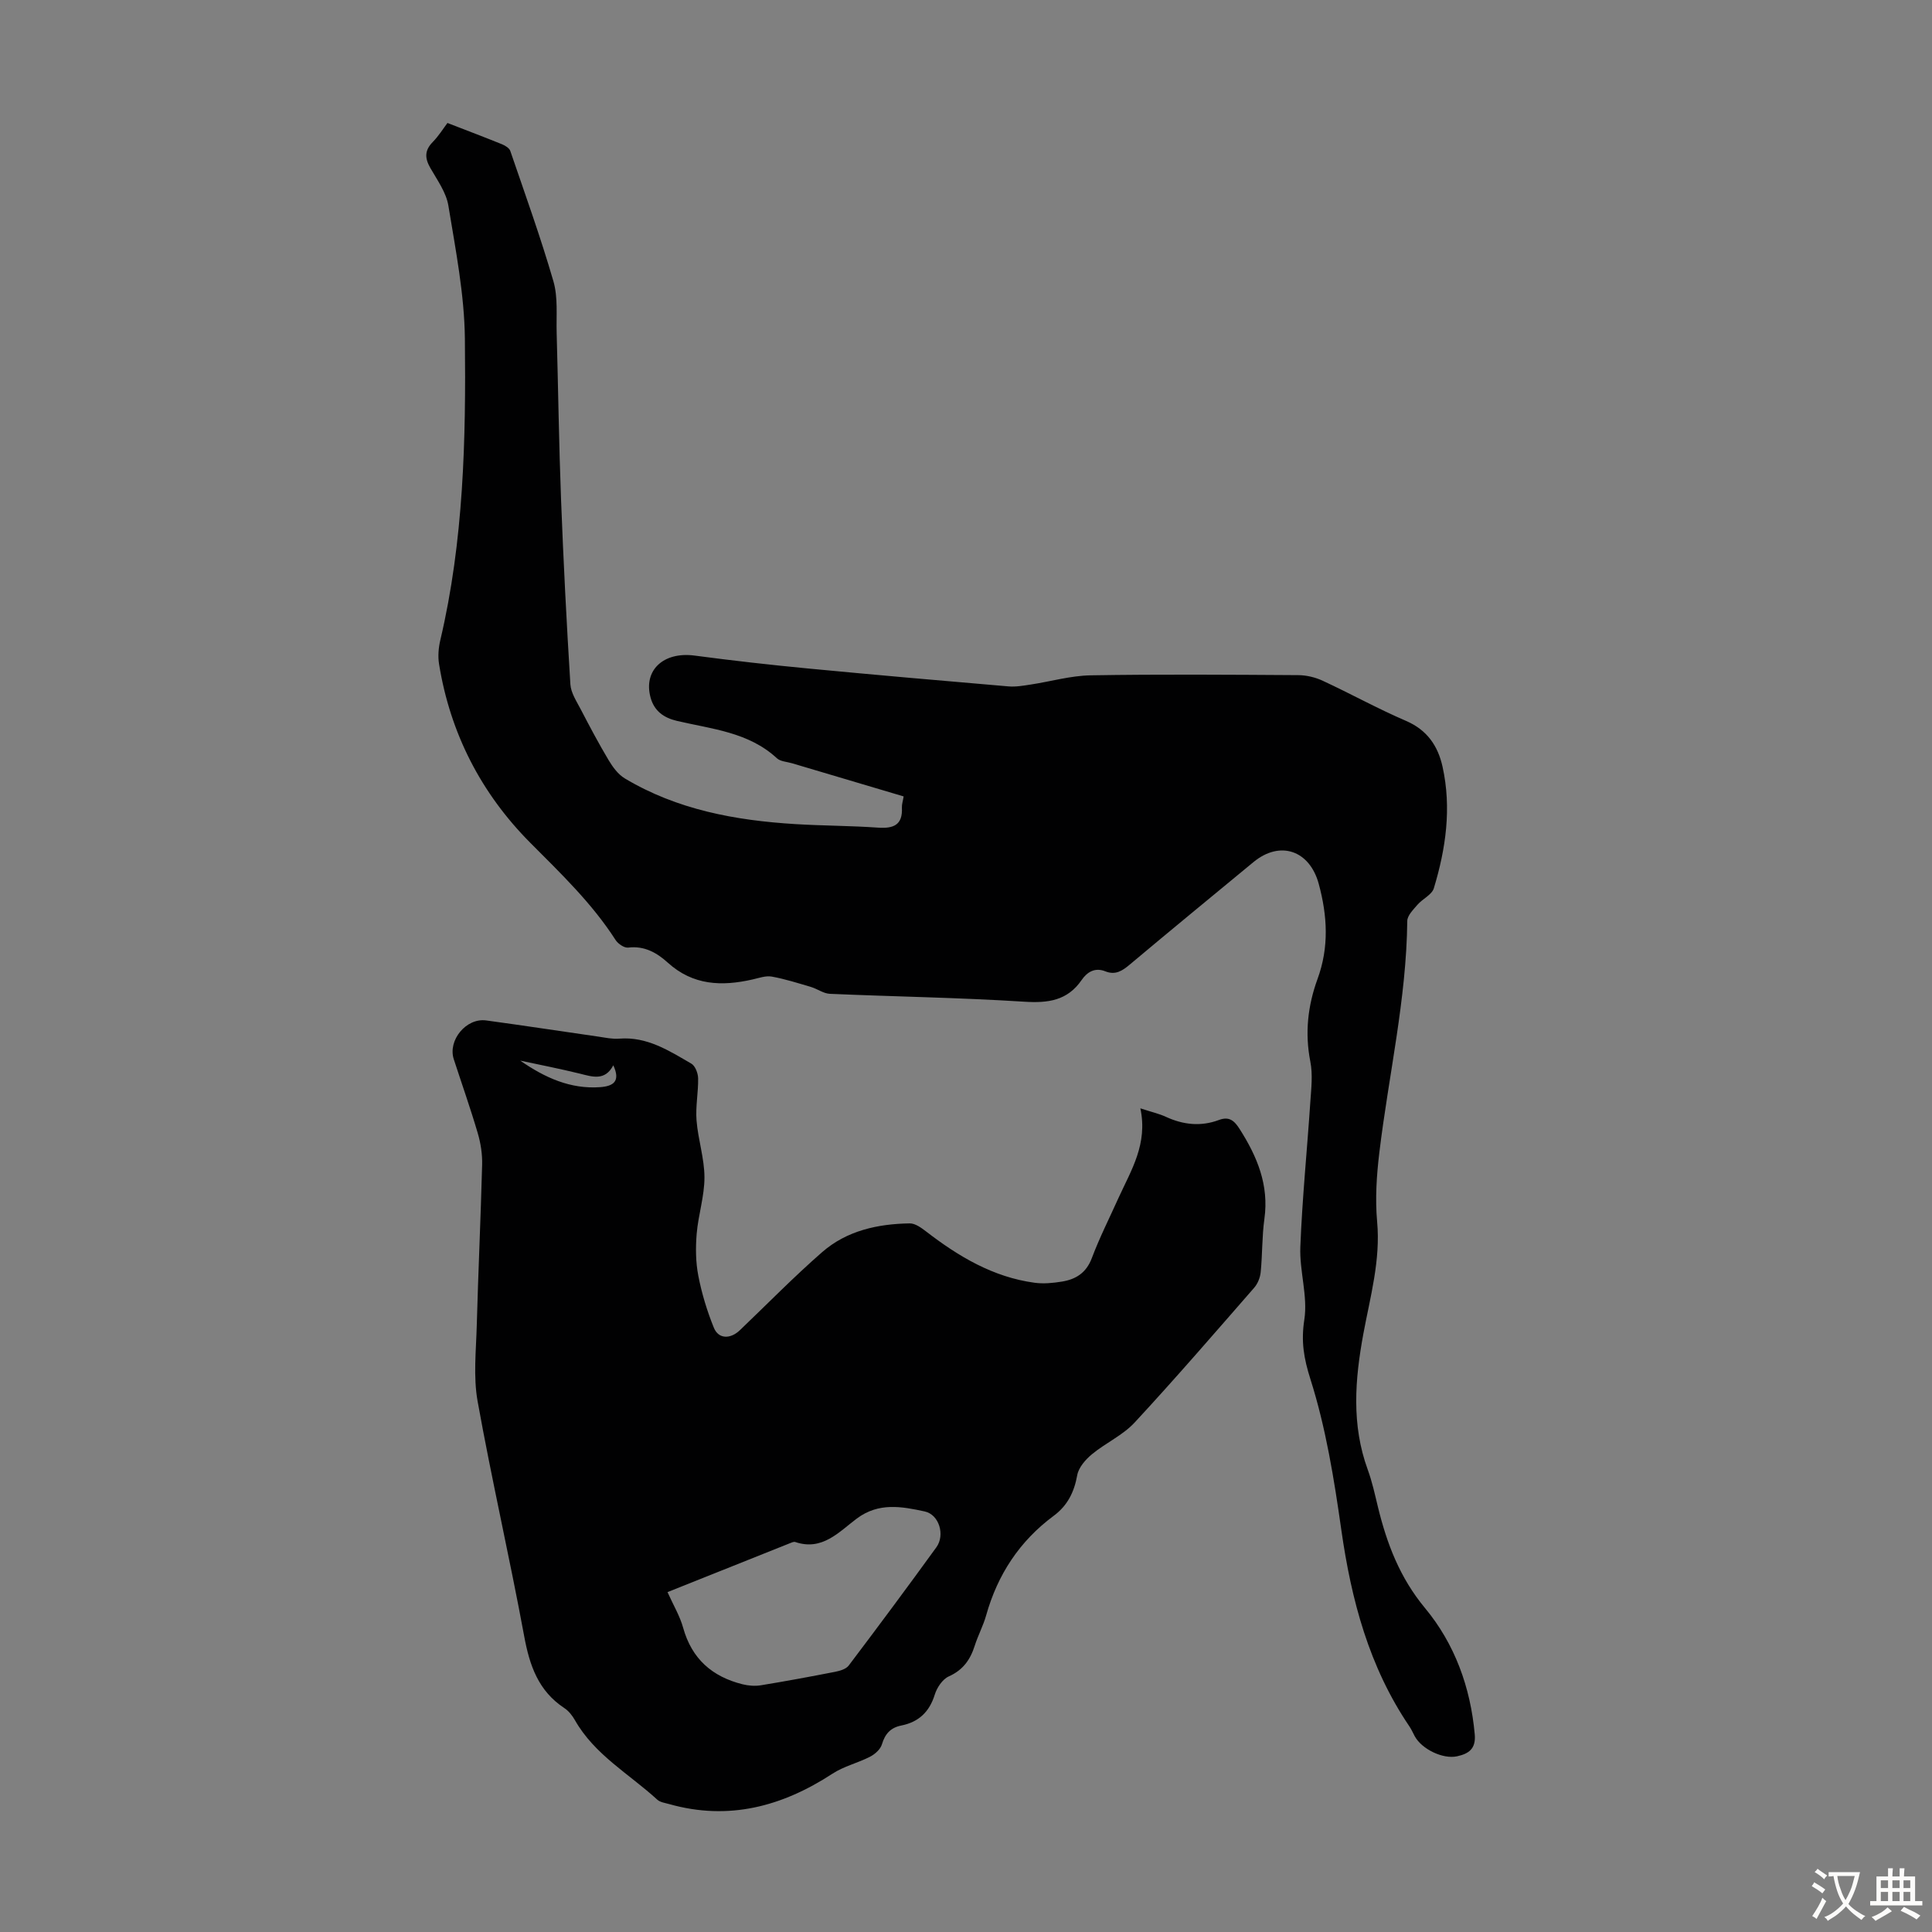
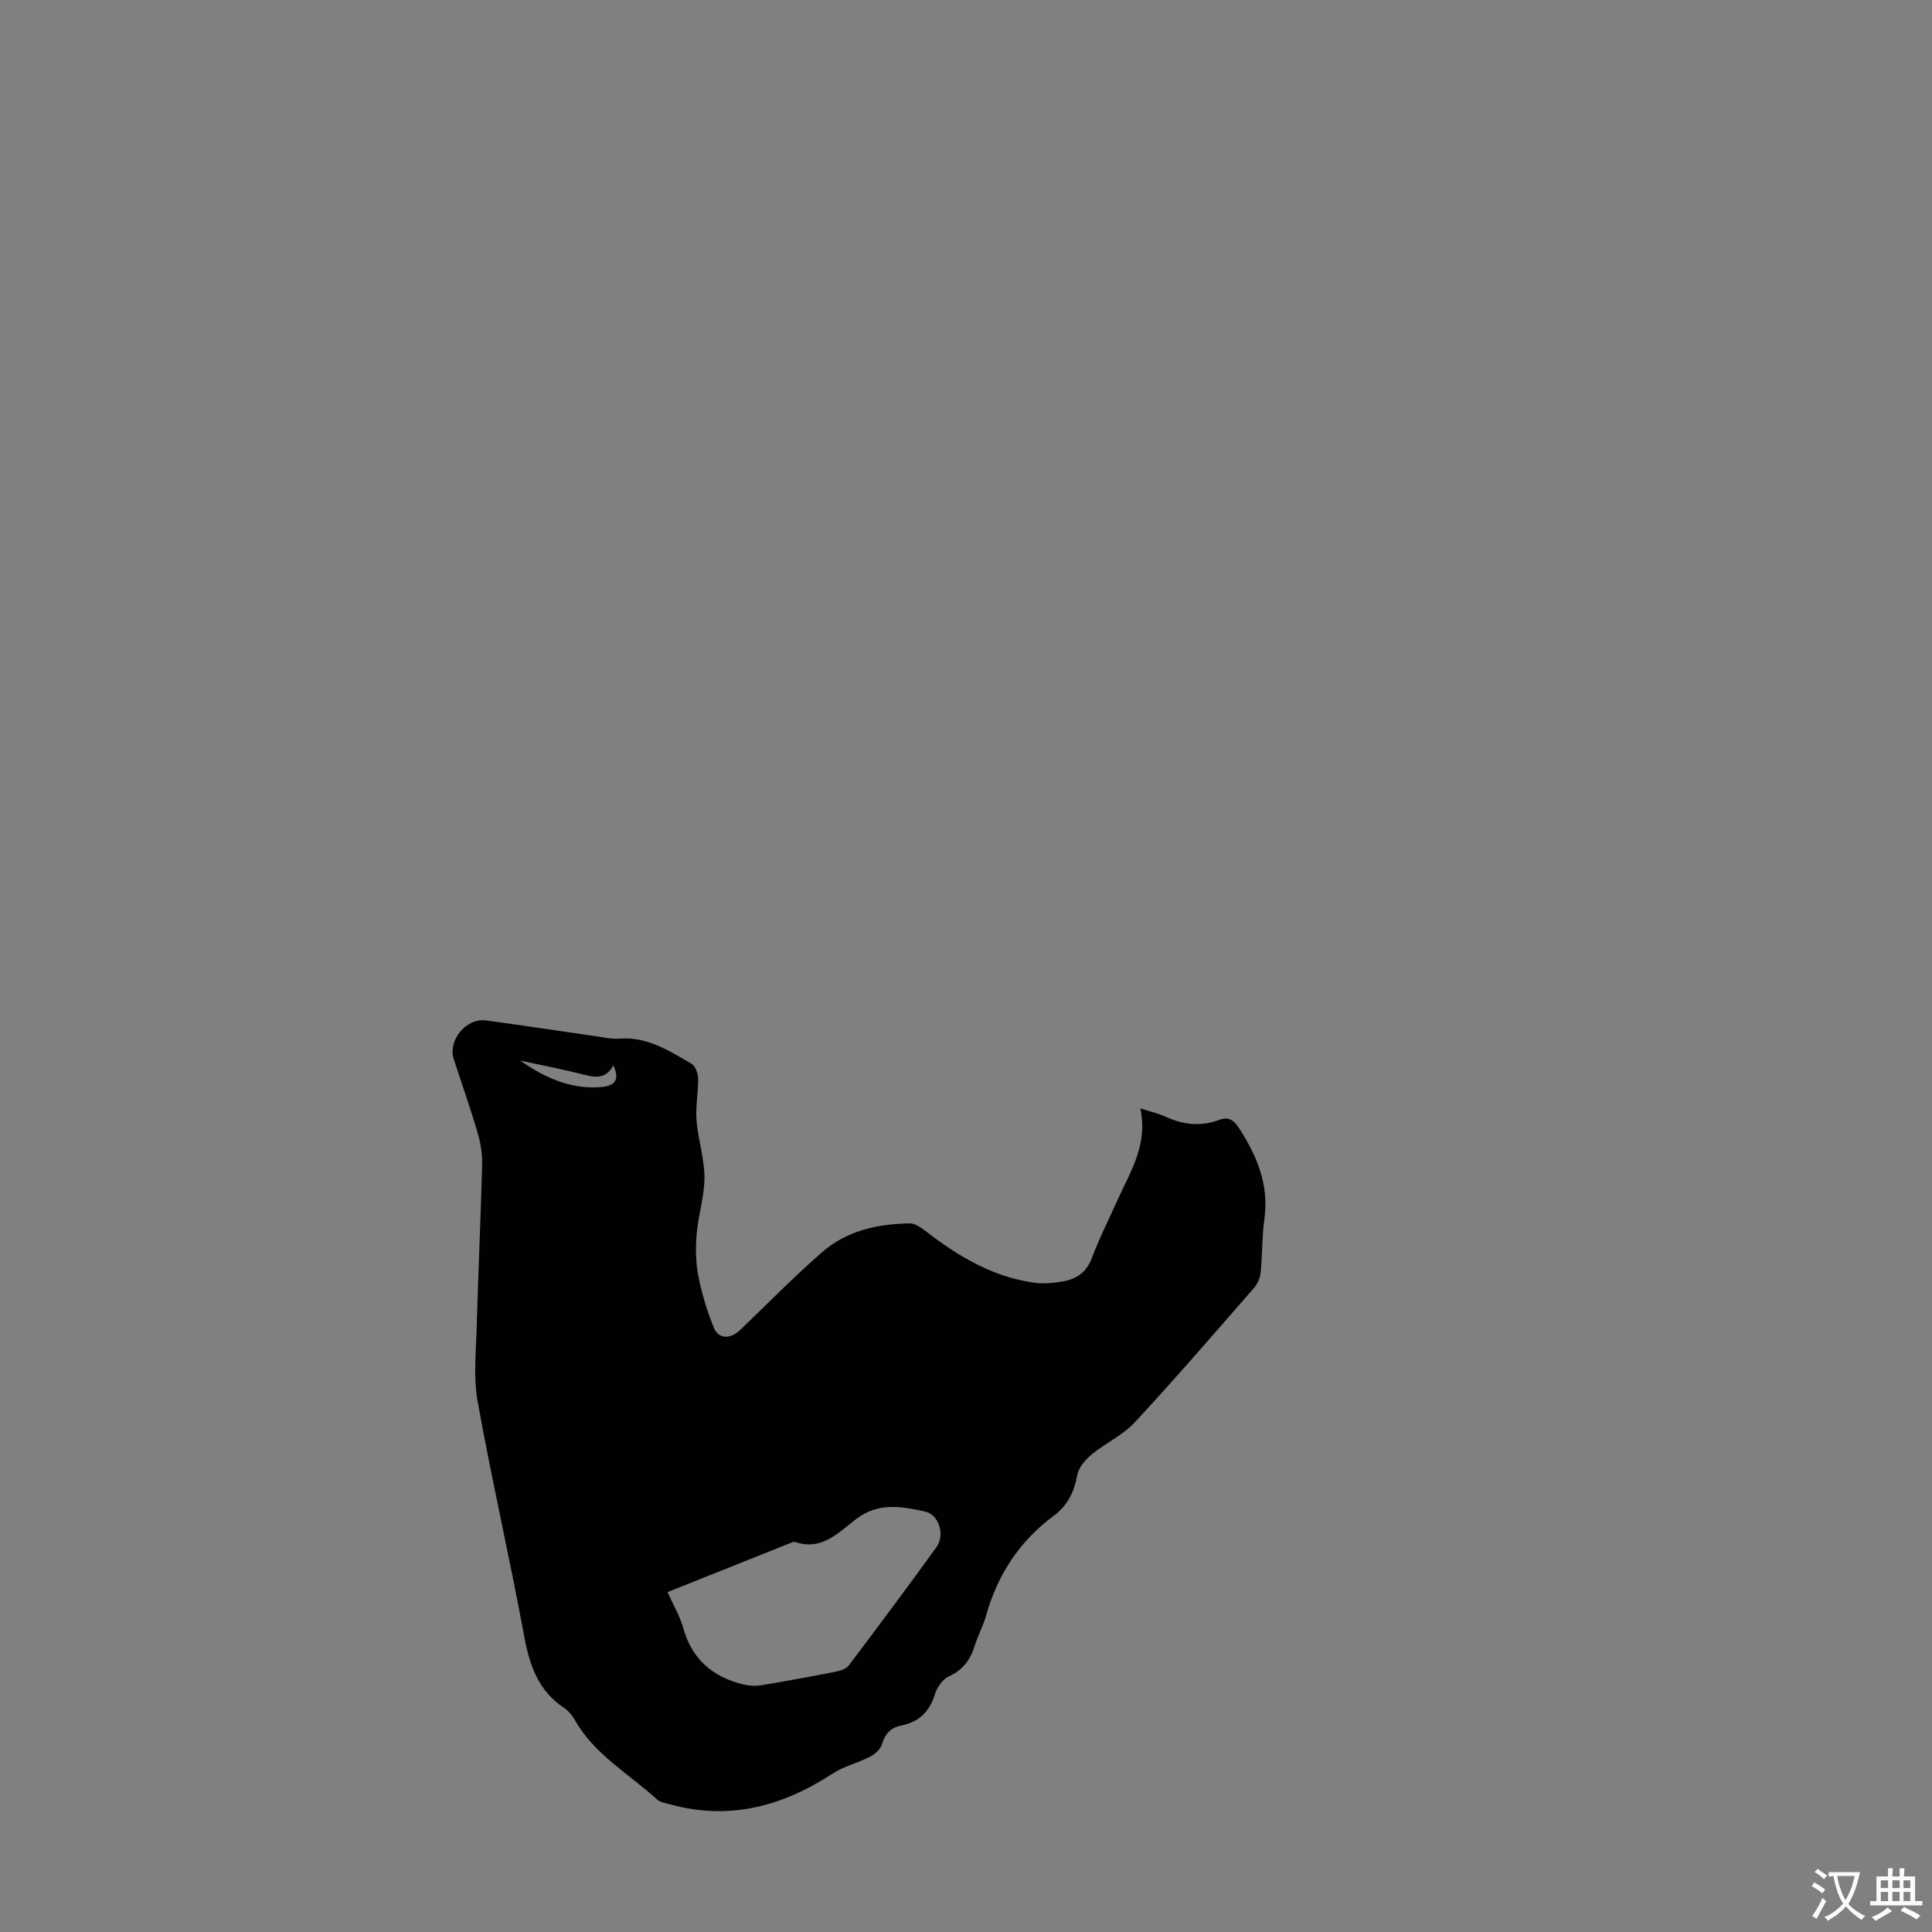
<svg xmlns="http://www.w3.org/2000/svg" enable-background="new 0 0 400 400" viewBox="0 0 400 400">
  <rect x="0" y="0" width="400" height="400" fill="#808080" stroke="none" />
-   <path d="m92.64 25.46c4.11 1.59 7.72 2.96 11.3 4.41.66.27 1.51.79 1.71 1.38 3.07 8.97 6.29 17.89 8.93 26.99.97 3.34.57 7.1.67 10.68.32 11.51.47 23.03.91 34.53.49 12.75 1.14 25.49 1.93 38.22.11 1.8 1.31 3.57 2.19 5.27 1.83 3.52 3.69 7.03 5.72 10.43.86 1.44 1.98 2.97 3.37 3.8 10.84 6.48 22.88 8.69 35.27 9.45 5.69.35 11.41.33 17.09.73 3.23.23 5.19-.5 5-4.16-.03-.65.2-1.31.36-2.3-7.72-2.29-15.4-4.57-23.09-6.86-1.07-.32-2.41-.36-3.15-1.04-5.87-5.43-13.48-6.04-20.71-7.74-2.68-.63-4.69-2.02-5.45-4.84-1.53-5.65 2.69-9.53 9.11-8.68 7.84 1.04 15.7 1.93 23.57 2.68 13.8 1.32 27.61 2.52 41.42 3.7 1.51.13 3.07-.15 4.59-.38 4.15-.63 8.28-1.84 12.43-1.91 14.32-.24 28.66-.13 42.98-.04 1.71.01 3.55.45 5.1 1.18 5.78 2.68 11.37 5.78 17.21 8.29 4.39 1.89 6.62 5.2 7.57 9.52 1.88 8.53.68 16.93-1.81 25.14-.41 1.35-2.35 2.19-3.4 3.42-.86 1-2.09 2.22-2.1 3.35-.17 16.2-3.86 31.96-5.78 47.93-.57 4.73-.89 9.59-.46 14.32.73 8.01-1.43 15.55-2.85 23.21-1.75 9.48-2.49 18.82.9 28.12.92 2.51 1.49 5.15 2.12 7.76 1.86 7.61 4.52 14.62 9.74 20.91 6.14 7.39 9.43 16.39 10.3 26.16.27 3.03-1.3 4.01-3.65 4.53-2.94.65-7.31-1.48-8.76-4.13-.38-.69-.68-1.42-1.12-2.06-8.35-12.31-12.03-26.17-14.1-40.72-1.49-10.49-3.19-21.08-6.38-31.13-1.4-4.41-1.97-7.86-1.27-12.39.74-4.84-1.02-10.02-.83-15.02.39-10.02 1.4-20.02 2.07-30.04.19-2.78.53-5.66 0-8.34-1.16-5.91-.53-11.57 1.49-17.1 2.41-6.58 2.05-13.07.25-19.7-1.88-6.92-8-9.06-13.52-4.5-8.54 7.05-17.11 14.08-25.6 21.21-1.56 1.31-2.97 2.24-5.07 1.4s-3.73.1-4.89 1.79c-2.95 4.29-6.95 4.82-11.91 4.5-13.39-.85-26.82-1.05-40.23-1.63-1.31-.06-2.56-1.01-3.88-1.41-2.7-.8-5.39-1.66-8.15-2.16-1.24-.22-2.65.3-3.95.59-6.38 1.46-12.35 1.26-17.58-3.48-2.22-2.02-4.83-3.53-8.19-3.11-.81.1-2.1-.78-2.61-1.57-4.88-7.6-11.32-13.76-17.64-20.11-10.2-10.25-16.59-22.67-18.91-37.03-.26-1.6-.11-3.36.26-4.94 4.84-20.54 5.32-41.47 5.09-62.38-.1-9.22-1.92-18.44-3.42-27.59-.45-2.74-2.31-5.3-3.75-7.82-1.14-2-1.19-3.6.49-5.32 1.27-1.3 2.22-2.84 3.07-3.97z" fill="#010102" />
  <path d="m236.1 229.47c2.36.77 3.88 1.11 5.27 1.75 3.6 1.66 7.25 2.06 11 .66 2.08-.78 3.15.09 4.27 1.85 3.64 5.71 6.12 11.61 5.14 18.62-.51 3.65-.4 7.37-.77 11.05-.11 1.12-.62 2.39-1.36 3.23-8.17 9.36-16.29 18.77-24.73 27.88-2.45 2.65-6.01 4.23-8.84 6.57-1.34 1.11-2.77 2.75-3.05 4.34-.63 3.51-2.02 6.3-4.87 8.41-7.07 5.24-11.62 12.17-13.99 20.62-.6 2.14-1.69 4.15-2.36 6.27-.92 2.9-2.42 5.04-5.37 6.36-1.3.58-2.46 2.32-2.91 3.78-1.11 3.58-3.33 5.67-6.92 6.39-2.22.44-3.37 1.72-4.02 3.9-.3 1.02-1.44 2.04-2.46 2.56-2.52 1.3-5.42 1.97-7.77 3.51-10.43 6.8-21.49 9.77-33.8 6.3-.85-.24-1.88-.37-2.48-.92-5.82-5.33-12.98-9.29-17.05-16.46-.54-.95-1.29-1.91-2.19-2.5-5.37-3.54-7.19-8.79-8.31-14.87-3-16.26-6.73-32.4-9.65-48.67-.91-5.09-.31-10.48-.17-15.72.3-11.07.82-22.14 1.11-33.22.06-2.18-.29-4.46-.91-6.56-1.51-5.14-3.3-10.2-4.96-15.3-1.27-3.91 2.56-8.59 6.7-8.03 7.75 1.05 15.49 2.24 23.23 3.35 1.44.21 2.9.54 4.33.42 5.76-.46 10.31 2.5 14.93 5.18.81.47 1.38 1.99 1.4 3.04.05 2.9-.56 5.83-.33 8.71.31 3.95 1.63 7.86 1.64 11.78.01 3.89-1.28 7.77-1.61 11.69-.24 2.88-.21 5.88.34 8.7.71 3.66 1.81 7.29 3.21 10.74.96 2.38 3.42 2.42 5.41.51 5.66-5.41 11.14-11.02 17.03-16.16 5.09-4.44 11.5-5.84 18.12-5.94 1.13-.02 2.41.92 3.4 1.68 6.72 5.18 13.87 9.45 22.45 10.61 1.85.25 3.81.06 5.66-.24 2.89-.47 5.04-1.81 6.19-4.86 1.61-4.28 3.69-8.38 5.57-12.56 2.58-5.66 6.05-11.07 4.48-18.45zm-97.9 100.16c1.22 2.72 2.57 4.96 3.24 7.39 1.79 6.43 6.01 10.12 12.29 11.69 1.21.3 2.57.41 3.8.21 5.14-.84 10.26-1.79 15.37-2.79 1-.2 2.26-.56 2.82-1.3 6.13-8.11 12.19-16.26 18.15-24.49 1.83-2.53.57-6.77-2.42-7.41-4.73-1.02-9.51-1.93-14.06 1.47-3.68 2.75-7.14 6.75-12.73 4.86-.35-.12-.86.15-1.27.31-8.26 3.29-16.53 6.6-25.19 10.06zm-11.22-109.07c-1.75 3.31-4.36 2.36-6.95 1.72-2.05-.51-4.12-.95-6.19-1.4-2.04-.44-4.09-.86-6.13-1.29 5.08 3.53 10.41 5.95 16.59 5.49 2.68-.21 4.22-1.19 2.68-4.52z" fill="#010102" />
  <g fill="#fcfbfa">
    <path d="m377.9 391.2c-.2.3-.4.5-.6.8-.7-.6-1.4-1-2.2-1.5.2-.3.4-.5.5-.8.6.4 1.4.8 2.3 1.5zm-1.8 6.1c-.2-.2-.5-.4-.9-.6.4-.6.8-1.2 1.2-1.9s.7-1.3.9-1.9c.3.3.5.5.8.7-.7 1.3-1.4 2.6-2 3.7zm2.2-9c-.3.3-.5.5-.6.8-.6-.6-1.3-1.1-2-1.5.3-.3.5-.5.6-.7.6.5 1.3.9 2 1.4zm.3.2v-.9h2 4.5c-.3 1.3-.6 2.5-1 3.6s-.9 2.1-1.4 3c.4.5 1 1 1.6 1.4s1.2.8 1.9 1.1c-.3.2-.5.4-.8.8-.4-.3-1-.7-1.6-1.2s-1.2-1.1-1.6-1.6c-.5.6-1.1 1.1-1.7 1.6s-1.4.9-2.1 1.4c-.1-.3-.3-.5-.7-.8.6-.2 1.2-.5 1.9-1s1.4-1.1 2-1.8c-.5-.8-.9-1.6-1.2-2.5s-.6-2-.8-3.2c-.4.1-.7.1-1 .1zm2.5 2.7c.3 1 .7 1.7 1 2.2.3-.5.6-1.1 1-2s.6-1.9.9-3h-3.2-.4c.1.9.3 1.8.7 2.8z" />
    <path d="m396.5 388.5v1.5 3.6h1.5v.9c-.4 0-1 0-1.7 0h-7.9c-.5 0-.9 0-1.2 0v-.9h1.3v-3.5c0-.7 0-1.2 0-1.6h2.4c0-.8 0-1.4 0-1.7h1c0 .3-.1.8-.1 1.7h1.5c0-.8 0-1.4 0-1.7h1c0 .3-.1.9-.1 1.7zm-8.2 9.2c-.2-.3-.5-.5-.8-.8.8-.3 1.4-.6 1.9-.9s1-.7 1.4-1.1c.3.3.6.5.9.8-1.6 1-2.8 1.6-3.4 2zm2.6-6.8v-1.6h-1.5v1.6zm0 2.7v-1.9h-1.5v1.9zm2.4-2.7v-1.6h-1.5v1.6zm0 2.7v-1.9h-1.5v1.9zm.2 2 .7-.8c.4.2.9.5 1.6.8s1.3.7 1.8 1c-.3.3-.5.5-.8.8-.4-.3-1.5-1-3.3-1.8zm2-4.7v-1.6h-1.4v1.6zm0 2.7v-1.9h-1.4v1.9z" />
  </g>
</svg>